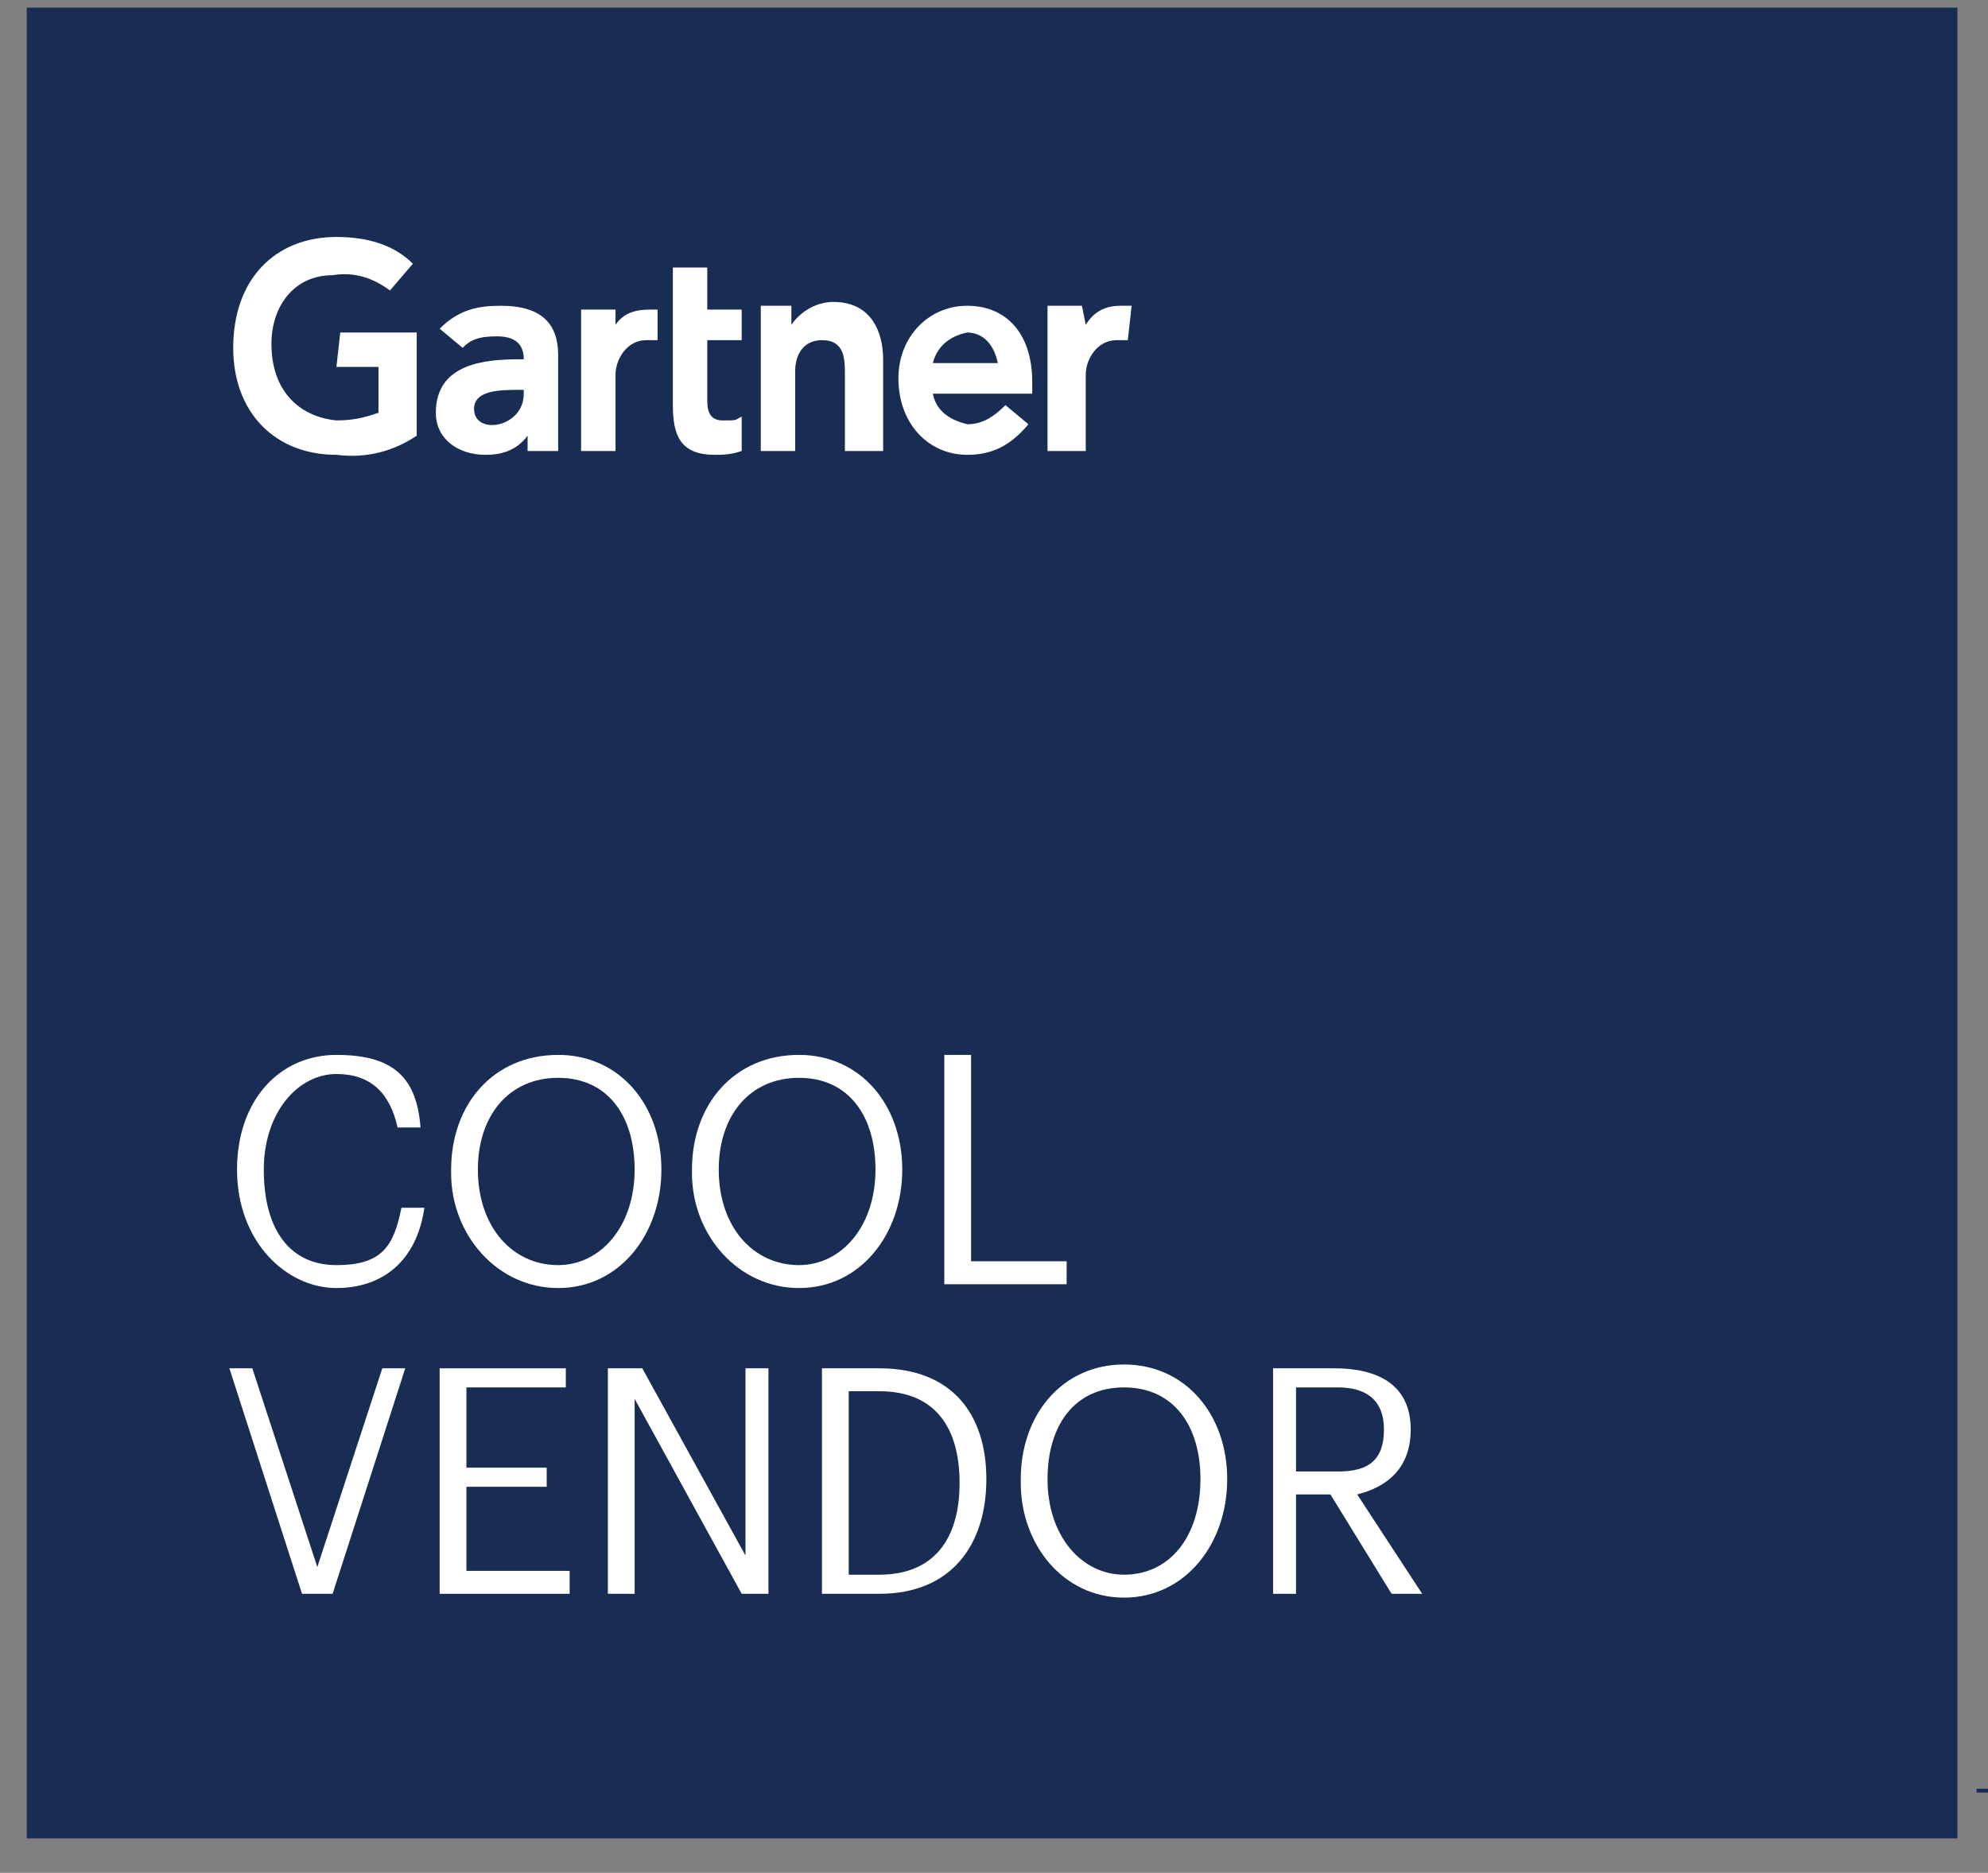
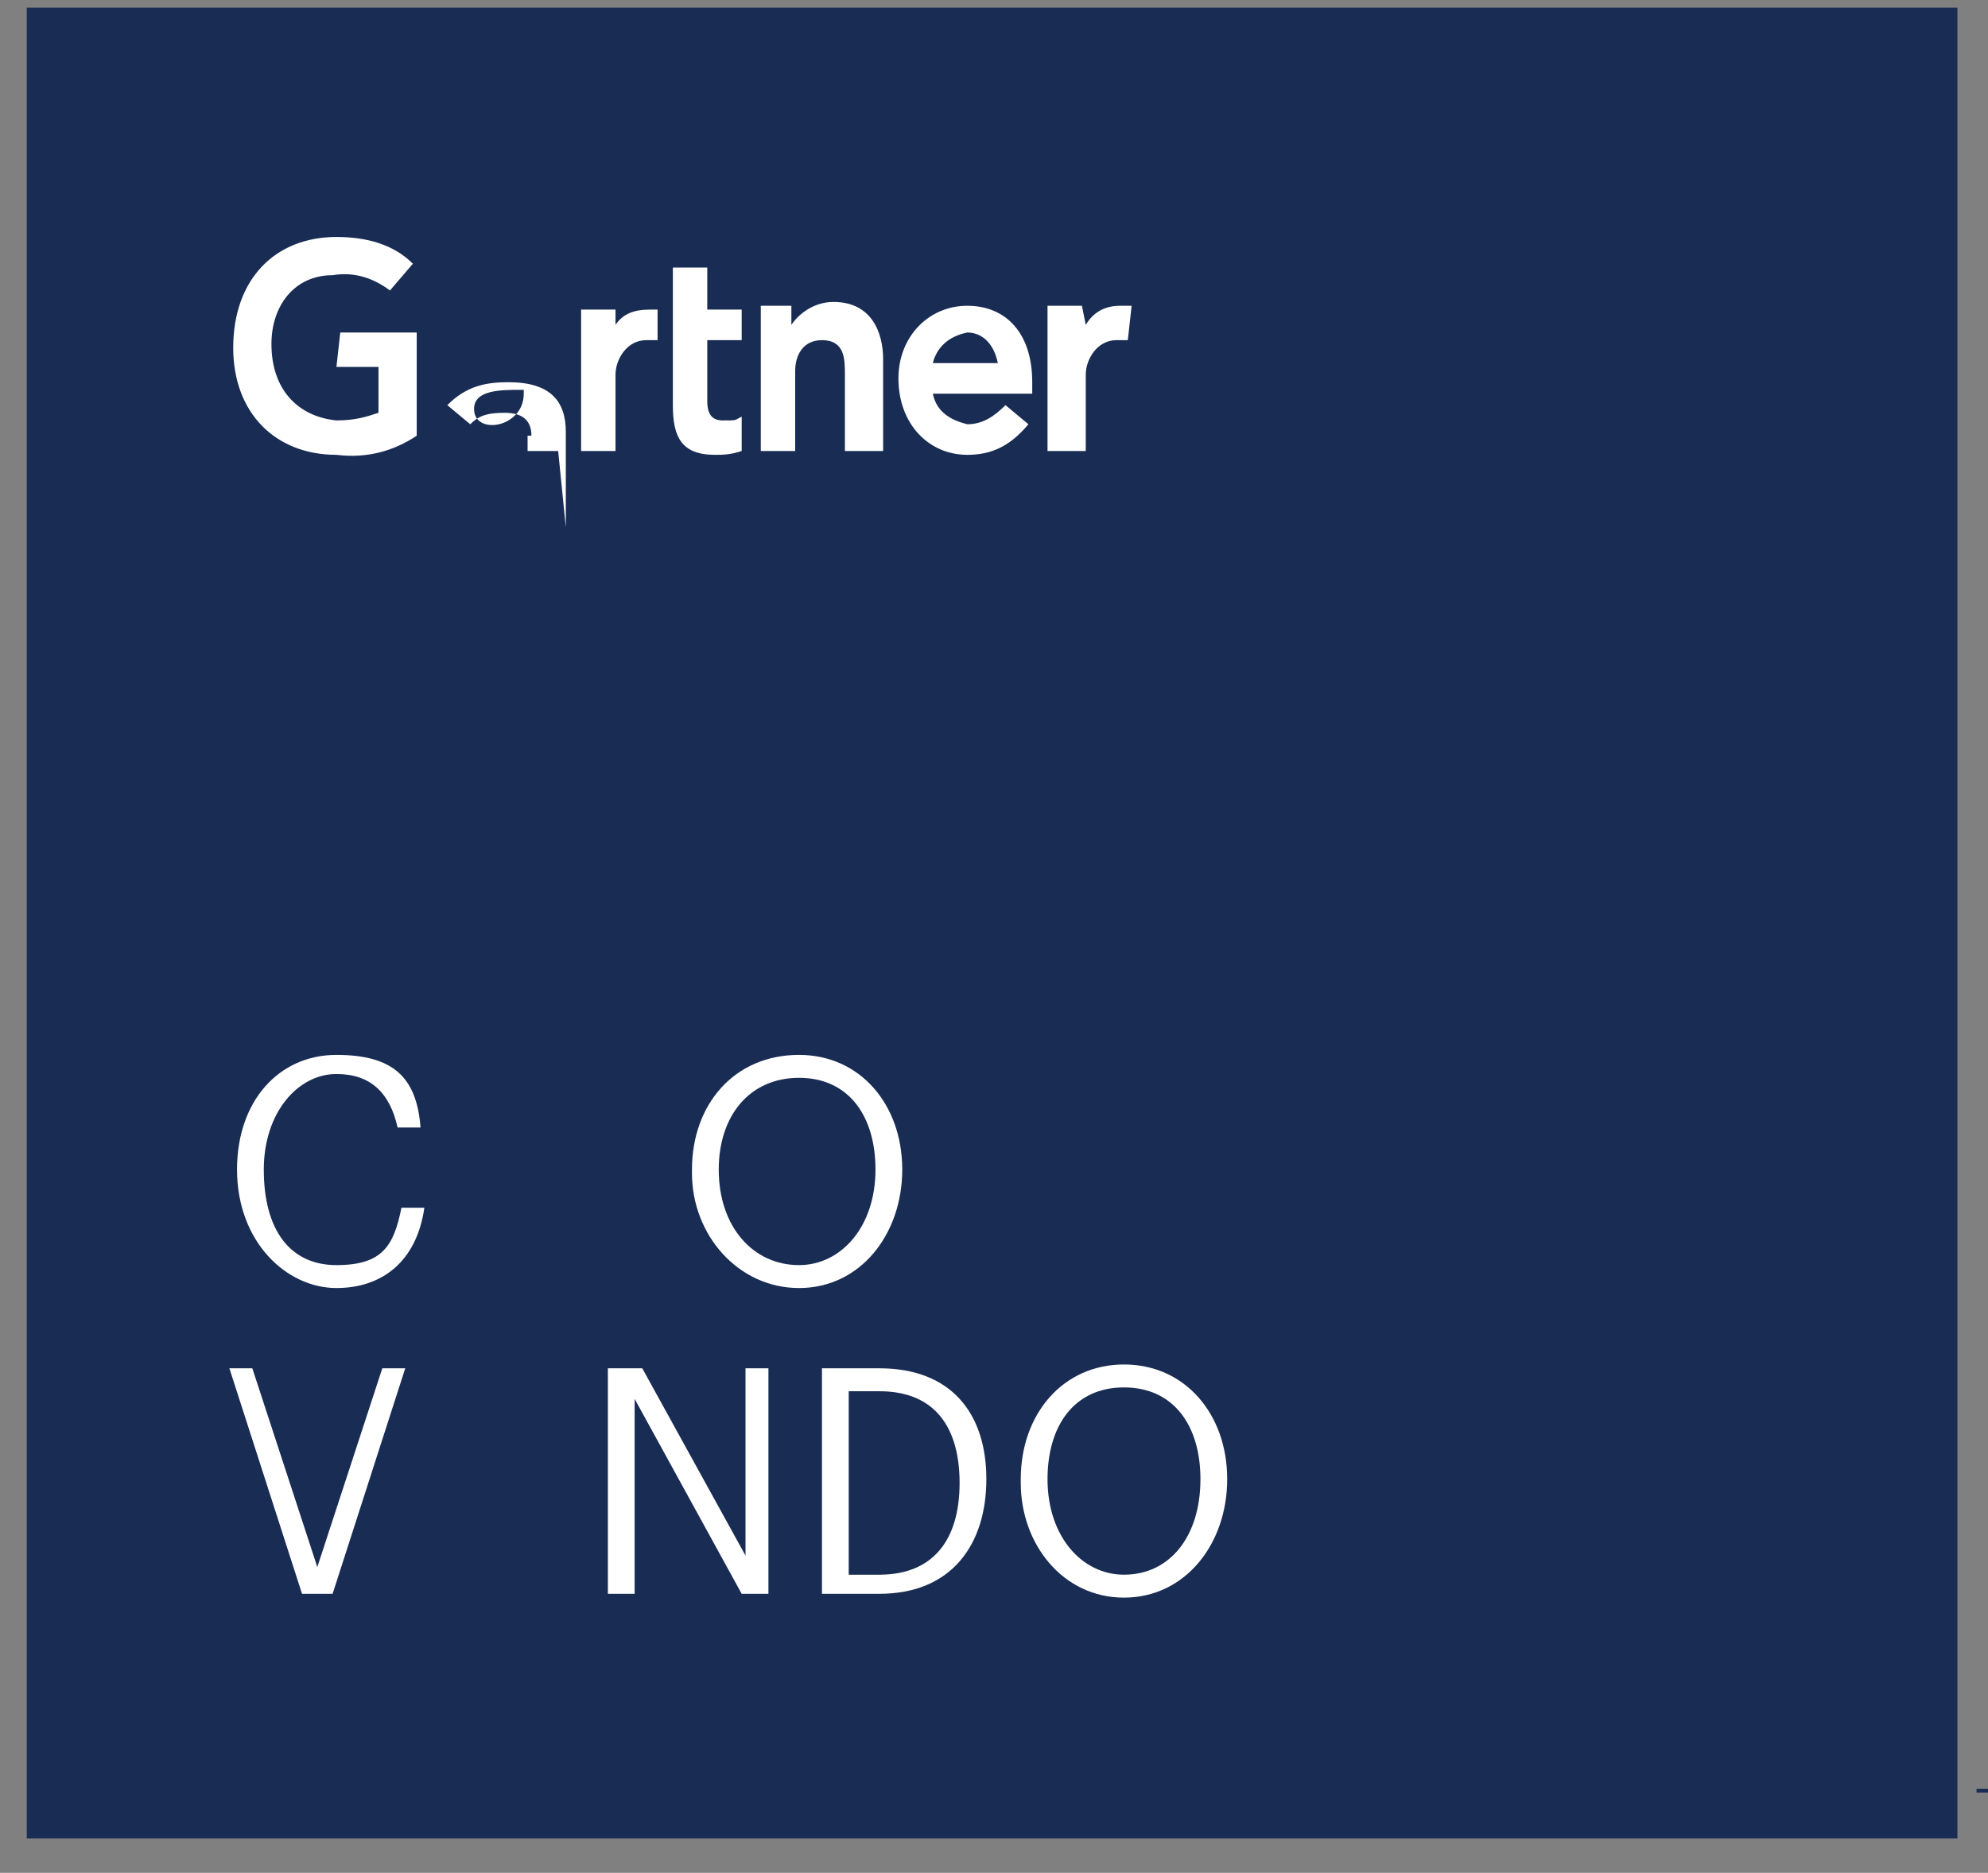
<svg xmlns="http://www.w3.org/2000/svg" version="1.2" viewBox="0 0 52 49" width="52" height="49">
  <rect x="0" y="0" width="52" height="49" fill="#808080" stroke="none" />
  <style>.a{fill:#192c54}.b{fill:#fff}</style>
  <path class="a" d="m51.2 0.2h-50.5v47.9h50.5z" />
-   <path class="b" d="m29.6 8l-0.1 0.9h-0.3c-0.5 0-0.8 0.5-0.8 0.9v2h-1v-3.8h0.9l0.1 0.5q0.3-0.5 0.9-0.5h0.3zm-6.5 3.8h-1v-2c0-0.4 0-0.9-0.6-0.9-0.5 0-0.7 0.4-0.7 0.8v2.1h-0.9v-3.8h0.8v0.5c0.2-0.3 0.6-0.6 1.1-0.6 1 0 1.3 0.8 1.3 1.5zm-3.7 0c-0.3 0.1-0.5 0.1-0.7 0.1-0.9 0-1.1-0.5-1.1-1.3v-3.6h0.9v1.1h0.9v0.8h-0.9v1.6c0 0.3 0.1 0.5 0.4 0.5 0.4 0 0.3 0 0.5-0.1v0.9zm-2.2-3.7v0.8h-0.3c-0.5 0-0.8 0.5-0.8 0.9v2h-0.9v-3.7h0.9v0.4c0.2-0.3 0.5-0.4 0.9-0.4h0.2zm-6.3 3.3c-0.6 0.4-1.3 0.6-2.1 0.5-1.6 0-2.7-1.1-2.7-2.8 0-1.8 1.1-2.9 2.7-2.9 0.8 0 1.5 0.2 2 0.7l-0.6 0.7c-0.4-0.3-0.9-0.5-1.5-0.4-1 0-1.6 0.8-1.6 1.8 0 1.2 0.7 1.9 1.7 2 0.5 0 0.8-0.1 1.1-0.2v-1.2h-1.1l0.1-0.9h2v2.7zm16.1-1.1h-2.6c0.1 0.5 0.5 0.7 0.9 0.8 0.4 0 0.7-0.2 1-0.5l0.6 0.5c-0.5 0.6-1 0.8-1.6 0.8-1 0-1.8-0.8-1.8-2 0-1.1 0.8-1.9 1.8-1.9 1 0 1.7 0.7 1.7 2v0.3zm-0.9-0.8c-0.1-0.5-0.4-0.8-0.8-0.8-0.5 0.1-0.8 0.4-0.9 0.8zm-11.5 2.3h-0.8v-0.4c-0.3 0.4-0.7 0.5-1.1 0.5-0.7 0-1.3-0.4-1.3-1.1 0-1.3 1.3-1.4 2.2-1.4h0.1q0-0.6-0.7-0.6c-0.5 0-0.7 0.1-0.9 0.3l-0.6-0.5c0.5-0.5 1-0.6 1.6-0.6 1.1 0 1.5 0.5 1.5 1.3v2.5zm-0.9-1.6h-0.1c-0.5 0-1.2 0-1.2 0.5 0 0.7 1.3 0.5 1.3-0.4z" />
+   <path class="b" d="m29.6 8l-0.1 0.9h-0.3c-0.5 0-0.8 0.5-0.8 0.9v2h-1v-3.8h0.9l0.1 0.5q0.3-0.5 0.9-0.5h0.3zm-6.5 3.8h-1v-2c0-0.4 0-0.9-0.6-0.9-0.5 0-0.7 0.4-0.7 0.8v2.1h-0.9v-3.8h0.8v0.5c0.2-0.3 0.6-0.6 1.1-0.6 1 0 1.3 0.8 1.3 1.5zm-3.7 0c-0.3 0.1-0.5 0.1-0.7 0.1-0.9 0-1.1-0.5-1.1-1.3v-3.6h0.9v1.1h0.9v0.8h-0.9v1.6c0 0.3 0.1 0.5 0.4 0.5 0.4 0 0.3 0 0.5-0.1v0.9zm-2.2-3.7v0.8h-0.3c-0.5 0-0.8 0.5-0.8 0.9v2h-0.9v-3.7h0.9v0.4c0.2-0.3 0.5-0.4 0.9-0.4h0.2zm-6.3 3.3c-0.6 0.4-1.3 0.6-2.1 0.5-1.6 0-2.7-1.1-2.7-2.8 0-1.8 1.1-2.9 2.7-2.9 0.8 0 1.5 0.2 2 0.7l-0.6 0.7c-0.4-0.3-0.9-0.5-1.5-0.4-1 0-1.6 0.8-1.6 1.8 0 1.2 0.7 1.9 1.7 2 0.5 0 0.8-0.1 1.1-0.2v-1.2h-1.1l0.1-0.9h2v2.7zm16.1-1.1h-2.6c0.1 0.5 0.5 0.7 0.9 0.8 0.4 0 0.7-0.2 1-0.5l0.6 0.5c-0.5 0.6-1 0.8-1.6 0.8-1 0-1.8-0.8-1.8-2 0-1.1 0.8-1.9 1.8-1.9 1 0 1.7 0.7 1.7 2v0.3zm-0.9-0.8c-0.1-0.5-0.4-0.8-0.8-0.8-0.5 0.1-0.8 0.4-0.9 0.8zm-11.5 2.3h-0.8v-0.4h0.1q0-0.6-0.7-0.6c-0.5 0-0.7 0.1-0.9 0.3l-0.6-0.5c0.5-0.5 1-0.6 1.6-0.6 1.1 0 1.5 0.5 1.5 1.3v2.5zm-0.9-1.6h-0.1c-0.5 0-1.2 0-1.2 0.5 0 0.7 1.3 0.5 1.3-0.4z" />
  <path class="b" d="m6.2 30.7v-0.1c0-1.8 1.1-3 2.6-3 1.5 0 2.1 0.6 2.2 1.9h-0.6c-0.2-0.9-0.7-1.4-1.6-1.4-1 0-1.9 1-1.9 2.5 0 1.6 0.7 2.5 1.9 2.5 1.2 0 1.5-0.5 1.7-1.5h0.6c-0.2 1.4-1.1 2.1-2.3 2.1-1.3 0-2.6-1.2-2.6-3.1z" />
-   <path class="b" d="m11.8 30.7v-0.1c0-1.7 1.1-3 2.8-3 1.6 0 2.7 1.3 2.7 3 0 1.7-1.1 3.1-2.7 3.1-1.6 0-2.8-1.4-2.8-3zm4.8-0.1c0-1.4-0.7-2.4-2-2.4-1.3 0-2.1 1-2.1 2.4 0 1.5 0.9 2.5 2.1 2.5 1.1 0 2-1 2-2.5z" />
  <path class="b" d="m18.1 30.7v-0.1c0-1.7 1.1-3 2.8-3 1.6 0 2.7 1.3 2.7 3 0 1.7-1.1 3.1-2.7 3.1-1.6 0-2.8-1.4-2.8-3zm4.8-0.1c0-1.4-0.7-2.4-2-2.4-1.3 0-2.1 1-2.1 2.4 0 1.5 0.9 2.5 2.1 2.5 1.1 0 2-1 2-2.5z" />
-   <path class="b" d="m24.7 27.6h0.7v5.4h2.5v0.6h-3.2z" />
  <path class="b" d="m6 35.8h0.6l1.7 5.2 1.7-5.2h0.6l-1.9 5.9h-0.8l-1.9-5.9z" />
-   <path class="b" d="m11.5 35.8h3.3v0.5h-2.6v2.1h2.1v0.5h-2.1v2.2h2.7v0.6h-3.4v-6z" />
  <path class="b" d="m15.9 35.8h0.9l2.7 4.9v-4.9h0.6v5.9h-0.7l-2.8-5.1v5.1h-0.7v-5.9z" />
  <path class="b" d="m21.5 35.8h1.5c1.9 0 2.8 1.2 2.8 2.9 0 1.7-0.9 3-2.8 3h-1.5v-6zm1.5 5.4c1.4 0 2.1-0.9 2.1-2.4 0-1.4-0.6-2.4-2.1-2.4h-0.8v4.8h0.8z" />
  <path class="b" d="m26.7 38.8v-0.1c0-1.7 1.1-3 2.7-3 1.6 0 2.7 1.3 2.7 3 0 1.7-1.1 3.1-2.7 3.1-1.6 0-2.7-1.4-2.7-3zm4.7-0.1c0-1.4-0.7-2.4-2-2.4-1.3 0-2 1-2 2.4 0 1.5 0.9 2.5 2 2.5 1.2 0 2-1 2-2.5z" />
-   <path class="b" d="m33.3 35.8h1.6c1.1 0 2 0.4 2 1.6 0 1-0.6 1.5-1.4 1.7l1.7 2.6h-0.8l-1.6-2.6h-0.9v2.6h-0.6v-5.9zm1.7 2.7c0.8 0 1.2-0.3 1.2-1.1 0-0.8-0.5-1.1-1.2-1.1h-1.1v2.2z" />
  <path class="a" d="m52.1 46.9h-0.4v-0.1h1v0.1h-0.4v1.1h-0.2v-1.1zm0.8-0.1h0.3l0.4 0.8 0.3-0.8h0.3v1.2h-0.2v-1l-0.4 1h-0.1l-0.4-1v1h-0.2z" />
</svg>